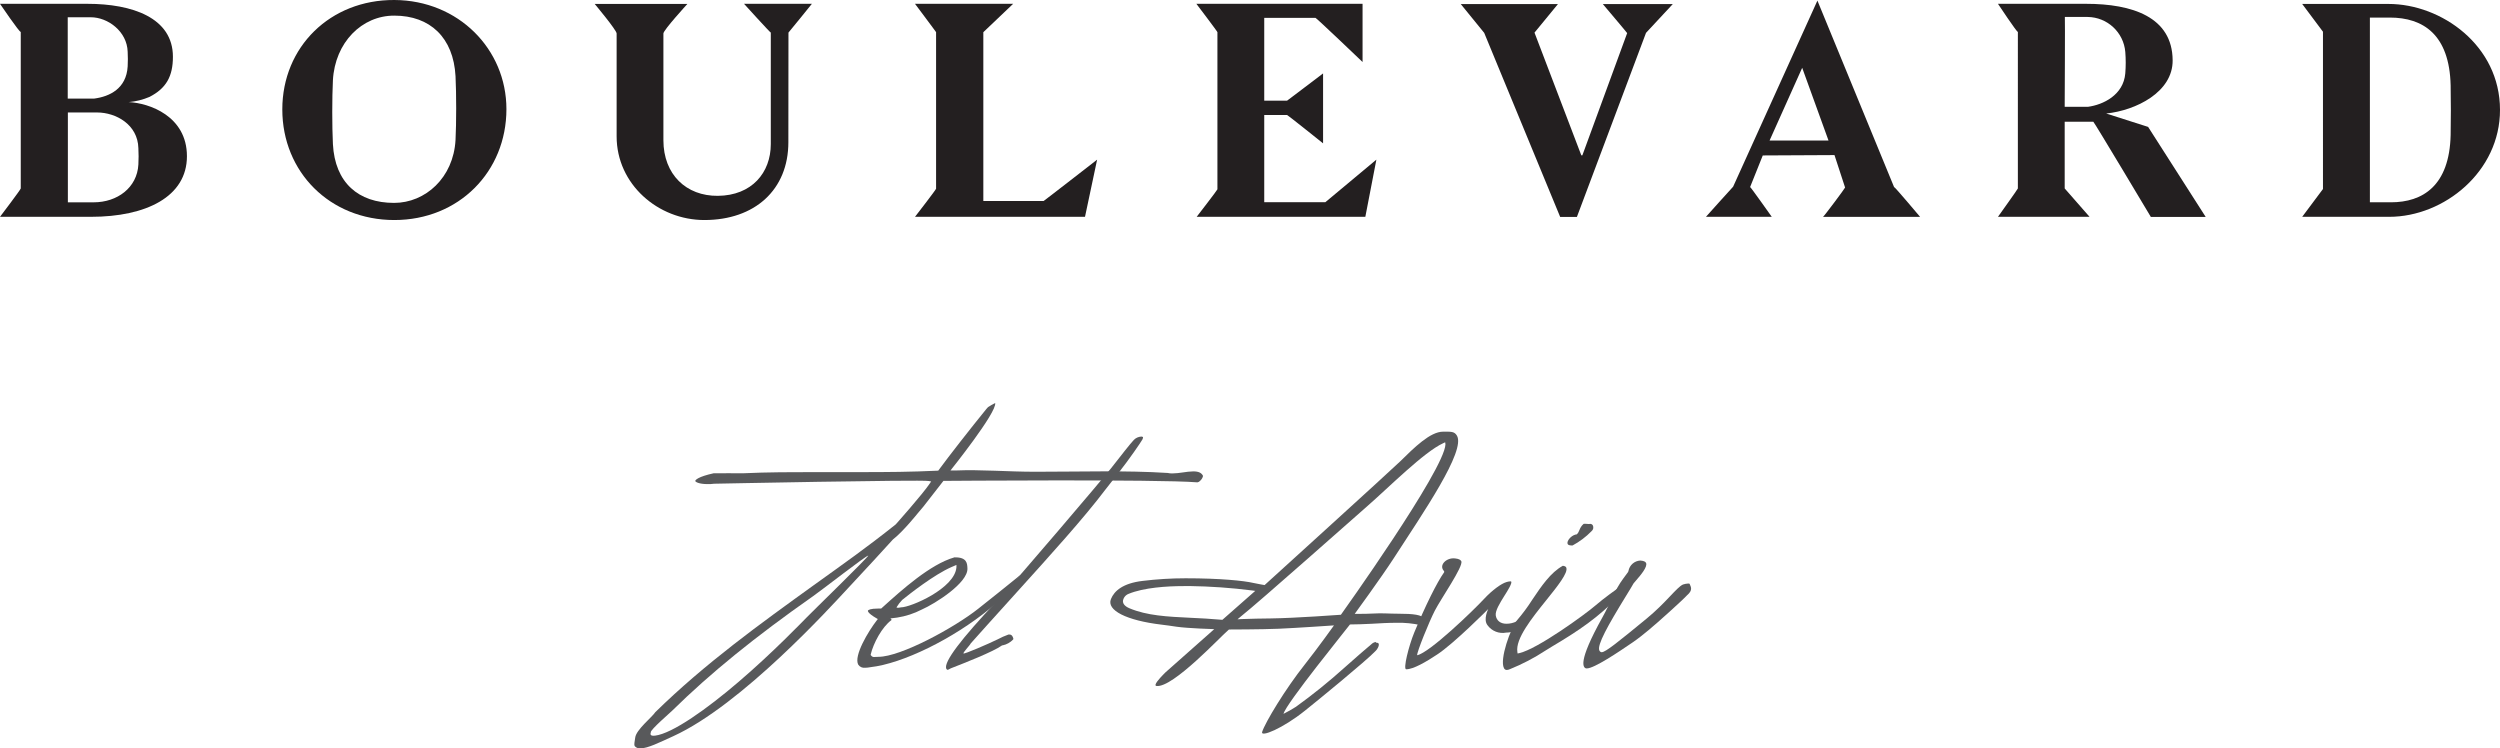
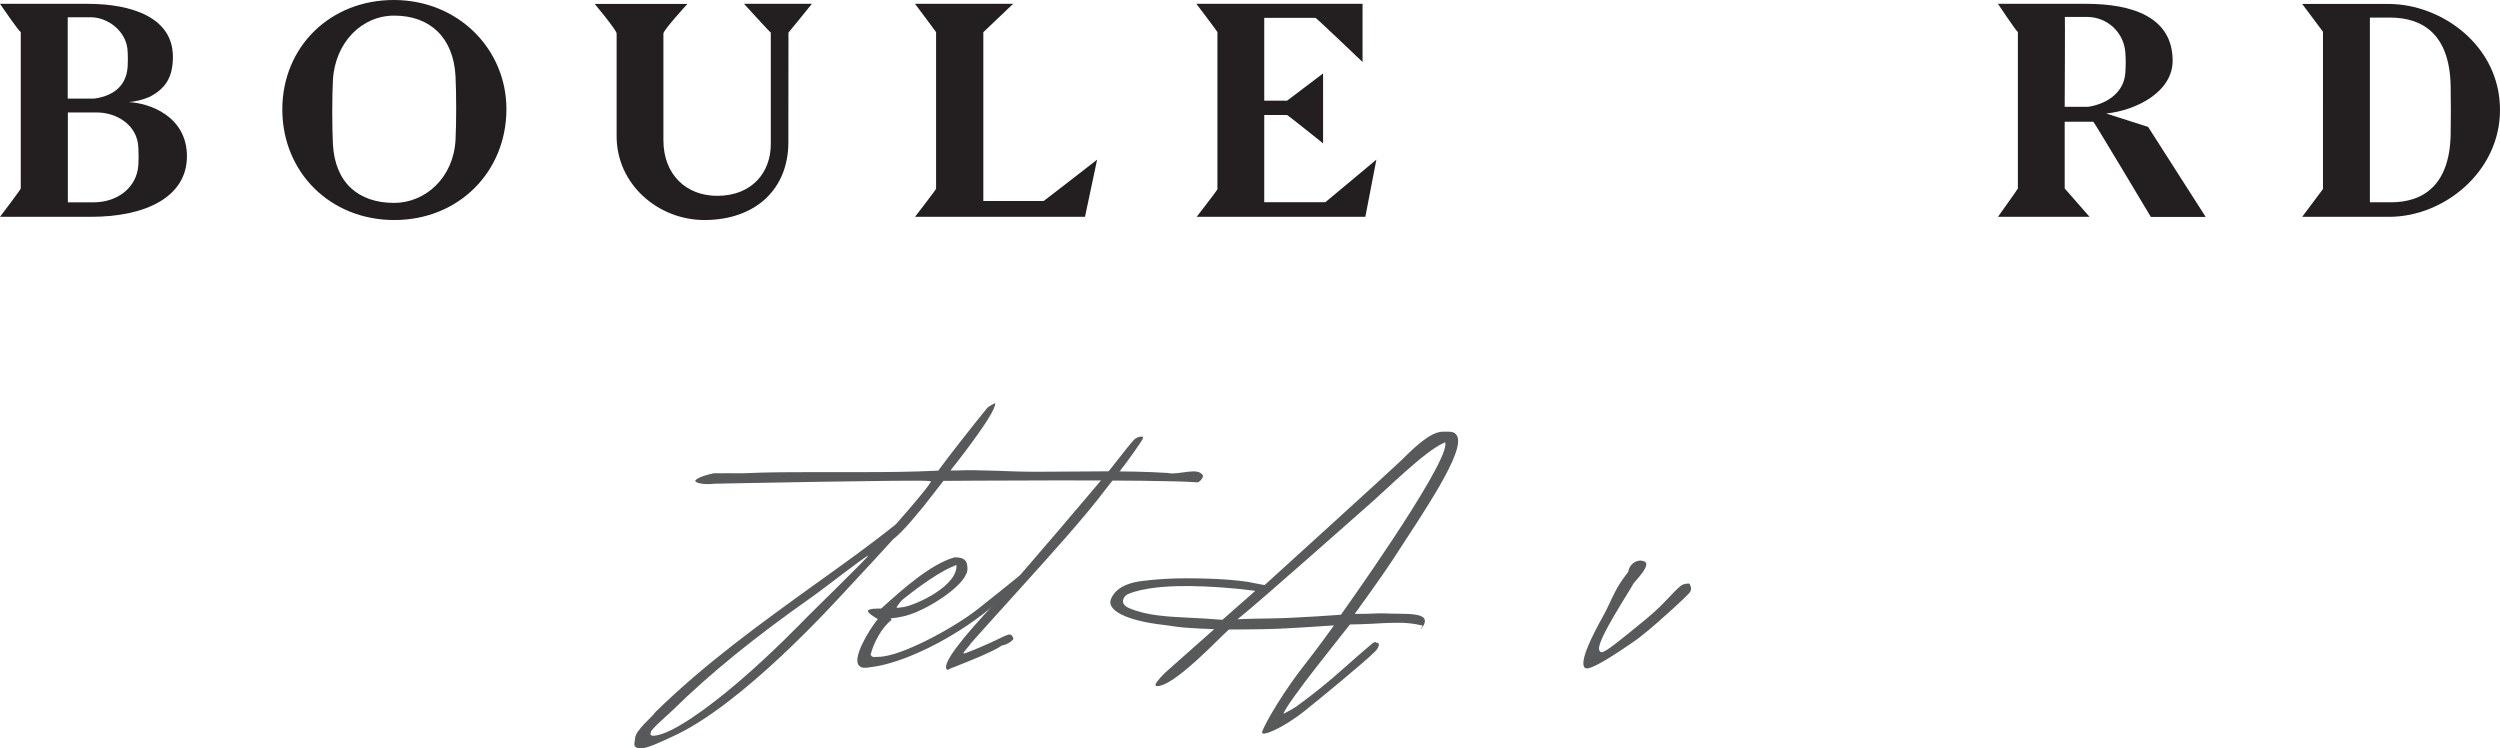
<svg xmlns="http://www.w3.org/2000/svg" id="Layer_2" data-name="Layer 2" viewBox="0 0 747.05 223.64">
  <defs>
    <style> .cls-1 { fill: #231f20; } .cls-2 { fill: #58595b; } </style>
  </defs>
  <g id="Layer_1-2" data-name="Layer 1">
    <path class="cls-1" d="M38.47,30.51c6,.27,17.39,4.11,17.39,16.18s-12.15,18.1-28.67,18.1H0s6.29-8.27,6.2-8.48V9.53C5.9,9.83,0,1.14,0,1.14h26.14c13.29,0,25.53,4.11,25.53,15.82,0,5.86-2,9.43-7,12-1.97.84-4.07,1.36-6.2,1.55ZM28.15,29.46c4.63-.61,9.62-3,10-9.61.08-1.46.08-2.92,0-4.38-.18-6.11-5.95-10.31-11-10.31h-6.91v24.3h7.91ZM20.28,60.46h7.69c7.09,0,13-4.38,13.38-11.28.09-1.63.09-3.27,0-4.9-.17-7.08-6.73-10.67-12.33-10.67h-8.74v26.85Z" />
    <path class="cls-1" d="M151.33,32.61c0,18.71-14.25,33.14-33.49,33.14s-33.48-14.34-33.48-33.05S98.7-.09,117.84,0s33.49,14.69,33.49,32.61ZM99.48,24c-.26,5.16-.26,13.81,0,19.06.61,11.54,7.61,17.57,18.28,17.57,9.35,0,17.74-7.52,18.36-18.8.26-5.16.26-13.81,0-19.06-.62-11.54-7.61-18.1-18.28-18.1-9.7-.04-17.75,8.01-18.36,19.33Z" />
    <path class="cls-1" d="M235.58,42.49c0,14.25-10.06,23.26-25.1,23.26-13.81,0-26.22-10.67-26.22-25V10c0-1-6.56-8.83-6.56-8.83h27.71s-7.17,7.83-7.17,8.83v31.91c0,10.23,6.82,16.7,16.27,16.61,10.14-.09,15.82-6.91,15.82-15.47V9.74c-.11.1-8-8.6-8-8.6h20.28s-6.68,8.28-7,8.6l-.03,32.75Z" />
-     <path class="cls-1" d="M472.53,46.42h.31l13.39-36.53c.07,0-7.27-8.67-7.27-8.67h20.9l-8,8.6-20.65,55h-5l-22.7-55-7-8.6h29.03s-7.11,8.67-7,8.53l13.99,36.67Z" />
-     <path class="cls-1" d="M548.18,46.34l-21.43.11-3.78,9.44c.11-.09,6.47,8.9,6.47,8.9h-19.67s8.07-9,8.12-9L543.08.18l22.9,55.7c.12-.19,7.78,8.92,7.78,8.92h-29c.19,0,6.67-8.67,6.59-8.76l-3.17-9.7ZM538.53,20.26l-9.75,21.74h17.62l-7.87-21.74Z" />
    <path class="cls-1" d="M625.52,36.37h-8.55v19.94c.13.13,7.43,8.48,7.43,8.48h-27.37s6-8.38,5.95-8.48V9.53c-.23.23-5.95-8.39-5.95-8.39h26.32c13.82,0,25.79,3.93,25.88,16.87.09,9.53-11,15-19.86,15.91l12.53,4c7,10.93,17.21,26.91,17.21,26.91h-16.39s-16.99-28.46-17.2-28.46ZM616.97,31.91h7c4.46-.61,10.58-3.49,11.11-10,.17-2.12.17-4.26,0-6.38-.49-5.86-5.36-10.39-11.24-10.46h-6.82c.09,0-.05,26.84-.05,26.84Z" />
    <path class="cls-1" d="M713.94,64.79h-26s6.08-8.18,6.21-8.31V9.48c-.14-.14-6.21-8.3-6.21-8.3h25.8c15.82,0,33.31,12.41,33.31,31.65.03,18.4-16.67,31.96-33.11,31.96ZM732.3,25.53c-.35-15.21-8.22-20.28-18.18-20.28h-5.95v51c0,1.31,0,4.23,0,4.2h6.3c9.44,0,17.48-4.9,17.83-20.11.09-4.14.09-10.61,0-14.81h0Z" />
    <path class="cls-1" d="M311.84,60.07h-18V9.62c.08-.09,8.91-8.48,8.91-8.48h-29.33s6.51,8.69,6.3,8.48v46.77c0,.27-6.3,8.4-6.3,8.4h50.8l3.62-17.08s-15.9,12.36-16,12.36Z" />
    <path class="cls-1" d="M411.28,47.71l-15.24,12.71h-18.26v-26.06h6.82c.18,0,10.76,8.48,10.76,8.48v-20.9s-10.88,8.26-10.76,8.14h-6.82V5.33h15.3c.14-.13,14.08,13.2,14.08,13.2V1.14h-49.66s6.38,8.39,6.29,8.48v46.95c.09.08-6.2,8.22-6.2,8.22h50.4l3.3-17.08h0Z" />
    <path class="cls-2" d="M258.55,199.54c-.81.12-1.62-.24-2.08-.91-1.45-2.59,3-10,5.55-13.28l.29-.37-.42-.24c-2.67-1.54-2.56-2.18-2.54-2.25.08-.24.79-.64,3-.64h.96l.51-.46c5.65-5.09,14.16-12.78,21.38-14.84,3.78-.08,3.83,1.83,3.89,3.32.17,4.32-9.62,10.5-13.61,12.26-2.32,1.2-4.83,2.02-7.41,2.42l-2,.25s.49.37.3.51c-2.77,2-5.39,6.89-6.18,10.24v.19l.13.16c.56.65.88.37,2.19.37,6.67,0,22.68-8.72,29.81-14.37l.94-.75c2.51-2,7.92-6.27,11.61-9.3l-.18.25c-2.55,3.62-5.54,6.9-8.9,9.78-11.08,9.07-26.1,16.43-35.71,17.49-.5.1-1.02.16-1.53.17ZM284.32,169.45c-5.23,2.29-12.46,8-14.73,9.82-.65.67-1.22,1.42-1.7,2.22.24.28,1.21,0,1.35,0,2.89,0,16.12-5.66,16.56-12v-.68l-1.48.64Z" />
    <path class="cls-2" d="M283.21,200.18c-.21-.04-.39-.19-.46-.39-.75-2,4.36-8.77,15.17-20.22.67-.72,1.18-1.25,1.43-1.54,4-4.22,30.21-35,32.68-38.13,2.84-3.64,5.79-7.41,6.78-8.44.58-.6,1.37-.95,2.2-1,.19-.03.39.03.54.16.06.09,0,.32-.16.68-.62,1.08-3.87,5.83-7.15,10-1.73,2.17-3.21,4.05-3.87,4.93-6.41,8.52-17,20.18-25.45,29.54-6.37,7-14.85,16.5-14.85,16.5h0c-.19.51-2.39,2.75-2.16,3s7.58-2.93,10.2-4.22c1.05-.56,2.14-1.05,3.26-1.45h.26q.68,0,1,.72l.13.34c.07.13.07.29,0,.42-.84.89-1.94,1.51-3.14,1.76h-.16c-2.65,1.93-11.53,5.38-15.32,6.86l-.93.48Z" />
    <path class="cls-2" d="M377.15,218.72c.89-2.82,6.93-12.84,12.79-20.21,3.95-5,8.68-11.63,8.68-11.63,0,0-11.29.78-16.51,1s-14.86.23-14.86.23l-.13.1c-2.15,1.74-16.65,17.43-21.54,16.77-1.06-.14,1-2.34,1.93-3.3.26-.24.51-.49.74-.75l14.59-12.93s-7.88-.23-11.3-.73c-1.6-.24-3.11-.46-4.49-.62-10.41-1.24-16.47-4.29-15.07-7.66,1-2.46,3.61-4.7,9.41-5.4,4.27-.52,8.57-.79,12.88-.79,10.33,0,17.37.72,20.3,1.4.94.22,3.32.63,3.32.63,0,0,38.23-34.71,40.49-36.94,4.24-4.17,9-8.9,12.85-8.9,2.43,0,3.36-.09,4.12,1.17,2.73,4.52-10.09,23.08-18.86,36.64-3.9,6-11.67,16.63-11.67,16.63h1.25c1,0,2.78,0,4.46-.1,2.33-.16,4.65.06,7.31.06,4.56,0,7.09.32,7.77,1.51.39.7.12,1.68-.83,2.93l-.25.16.36-.57.27-.46-.56-.14c-2.38-.54-4.83-.78-7.27-.72-2.48,0-5.06.15-7.55.3-2.06.12-4.65.18-6.38.2-.48.72-19.3,23.85-19.86,26.71,1.28-.64,2.52-1.35,3.73-2.12,5.07-3.65,9.93-7.58,14.57-11.76,3.22-2.85,6.26-5.54,7.93-6.9.35-.36.81-.61,1.31-.69.07,0,0,.22.29.22,1.36,0,.31,1.9-.36,2.5-2.86,3-17.29,14.79-21,17.75-6.78,5.44-13.38,8.08-12.86,6.41ZM353.51,175.14c-4.73,0-11.77.44-16.3,2.33-.91.36-1.54,1.18-1.66,2.15,0,.6.33,1.45,1.92,2.13,5.28,2.23,11.32,2.52,18.32,2.86,3,.14,6,.29,9.29.59h.21l9.8-8.63-.93-.13c-6.23-.79-12.51-1.23-18.79-1.32l-1.86.02ZM431.25,132.44c-5.77,2.65-16.13,13.1-22.83,18.95-2,1.71-32.21,28.56-37.75,32.93l-.88.74,1.28-.07c2.88-.12,5.8-.15,8.62-.19,7.3-.09,21-1.1,21-1.1,0,0,31-43.32,31.24-50.93l-.08-.61-.6.28Z" />
-     <path class="cls-2" d="M420.2,200c-1,0,.79-7.06,2.41-11,3.32-8,6.79-15,8.93-18v-.31c-1.77-1.77.7-4.15,3.27-3.82,1,.1,1.64.38,1.86.84.69,1.5-6.12,11.25-7.92,14.77s-5.38,12.41-5.28,13.32c3.69-.72,16.84-13.42,19.9-16.73,2.67-2.88,5.29-4.66,6.69-5.1.39-.14.8-.22,1.21-.25.17,0,.29,0,.32.08.29.48-1,2.61-2,4.16-1.4,2.25-2.86,4.59-2.62,6s1.29,2.43,3.19,2.43c1.04,0,2.06-.24,3-.69l1.22-.28.39-.1c-.44,3.34-3.38,3.71-4.67,3.71h0c-2.14.43-4.33-.44-5.61-2.21-1.35-1.74.23-4.83.23-4.83,0,0-10.31,10.38-15.31,13.62-3.3,2.19-7.08,4.39-9.21,4.39Z" />
-     <path class="cls-2" d="M450.29,200.2c-.37.02-.72-.2-.87-.54-1.39-2.59,2-12,3.86-14.26,1.68-1.95,3.22-4.03,4.6-6.2,2.69-4,5.47-8.14,9.14-10.14.81.12,1,.44,1,.55.69,1.47-2.68,5.66-5.94,9.71-4.34,5.41-9.27,11.53-8.66,15.5l.07.46.5-.11c5.4-1.2,19.7-11.59,22.76-14.24,2.54-2.2,6.16-4.76,7.88-6-.06.28-.14.58-.19.81-.16.65-.6,2-.62,2.26-6,6.39-12.16,10.53-20.12,15.24-.58.34-1.22.74-1.91,1.18-3.34,2.19-6.89,4.04-10.6,5.54-.28.13-.59.22-.9.24ZM469.91,163c-.55,0-1.39,0-1.51-.6-.17-.82,1-2.28,2.36-2.65l.25-.05h.1l.08-.06c.83-.66.66-1.89,2-3.07.18-.16,1.58.07,1.77,0,.39-.1.79.06,1,.4.31.6.15,1.34-.38,1.76-1.66,1.7-3.57,3.14-5.67,4.27Z" />
    <path class="cls-2" d="M474.16,199.74c-.08.01-.15.01-.23,0-.71-.27-2.78-1.49,4.95-15.34,2.28-4.07,3.55-8,6.25-11.61l1.38-1.87.11-.32c.32-1.73,1.79-3.01,3.54-3.1,1,.08,1.53.32,1.71.71.55,1.15-1.68,3.73-2.88,5.12-.34.4-.64.74-.85,1-.32.6-1.11,1.88-2.1,3.5-5.7,9.27-8.85,14.94-8.12,16.55.11.26.34.45.61.51h.12c1.09,0,4.93-3.08,13.45-10.09,5.76-4.74,8.87-9.23,10.79-10.13.5-.17,1.02-.27,1.55-.3.27,0,.42,0,.47.15.37.86,1,1.84-.75,3.32-1,1.17-9.06,8.44-11.53,10.45-1.55,1.27-3.15,2.58-4.69,3.62l-.28.19c-3.93,2.68-11.26,7.64-13.5,7.64Z" />
    <path class="cls-2" d="M356.58,140.86c-1.04.03-2.07.14-3.1.31-1.05.17-2.1.27-3.16.3-.47.01-.93-.04-1.39-.14-12.44-.8-26.13-.36-39.52-.36-8.3,0-16.31-.7-23.88-.38h-1.51s13.94-17.38,13.36-20.17c-.73.38-1.45.79-2.14,1.24-.16.2-.33.39-.51.57-4.75,5.84-11.13,14-14.24,18.24l-.13.18h-.22c-7.89.38-15.27.43-22.39.43h-14.25c-6.53,0-14.2,0-21.54.35-.05,0-8.38-.05-8.73,0-4.56,1-5.5,2-5.47,2.3s1.15.93,3.68.93c.6,0,1.24,0,1.94-.11,0,0,61.79-1.26,64.17-.81l.69.13-.38.58c-2.07,3.12-10.2,12.25-10.2,12.25-8.9,7.09-15.47,11.67-24.43,18.12-16,11.53-32.56,23.44-47.42,38h0c-.92,1.45-5.74,5.25-6,7.6-.14,1.26-.45,2.09-.1,2.59.44.47,1.08.69,1.71.61,2.14,0,5.61-1.74,9.78-3.64,20.46-9.35,47.2-38.84,52-44,5.39-5.82,11-11.82,13.62-14.77,3-2.3,7.4-7.81,7.4-7.81l1.69-2,6-7.7s64.14-.52,75.78.43h.15c.3-.05.57-.21.76-.44.45-.38.76-.9.89-1.47-.42-.91-1.3-1.36-2.91-1.36ZM240.94,184.61c-1,1-10,10.39-20.15,19.07-9.44,8.1-19.86,15.53-25.07,16.15-1.92.22-1.18-.91-1.24-1-.29-.67,6.25-6.26,6.42-6.5,11.39-11.2,24.71-22,42.05-34.17,3.07-2.15,15.54-11.93,16.52-12.15-.07.54-17.36,17.36-18.53,18.6Z" />
  </g>
</svg>